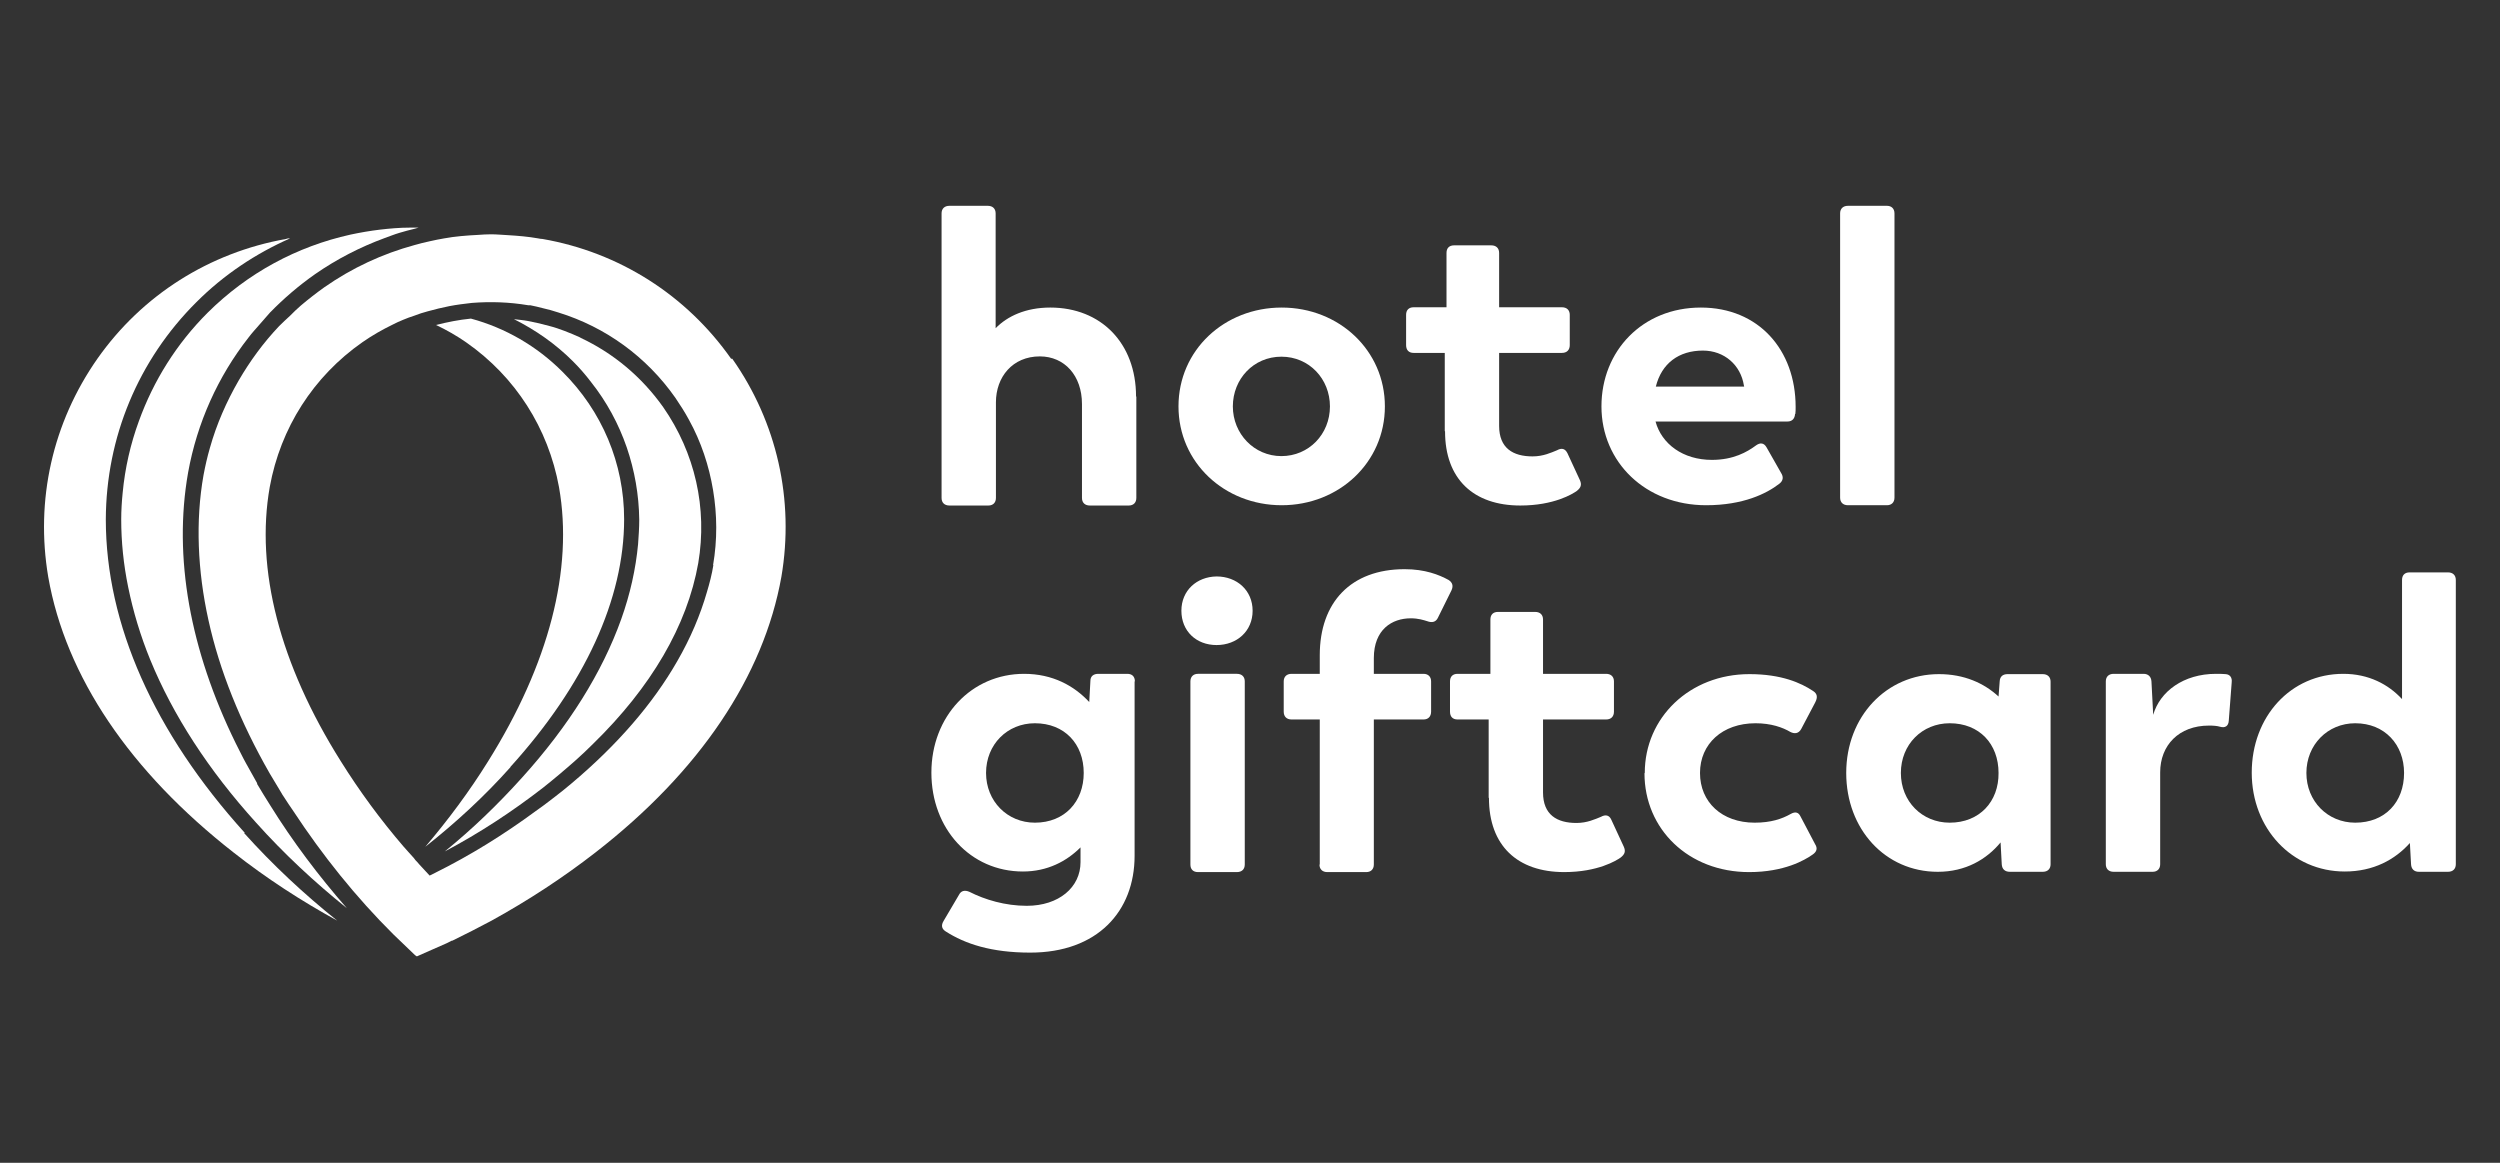
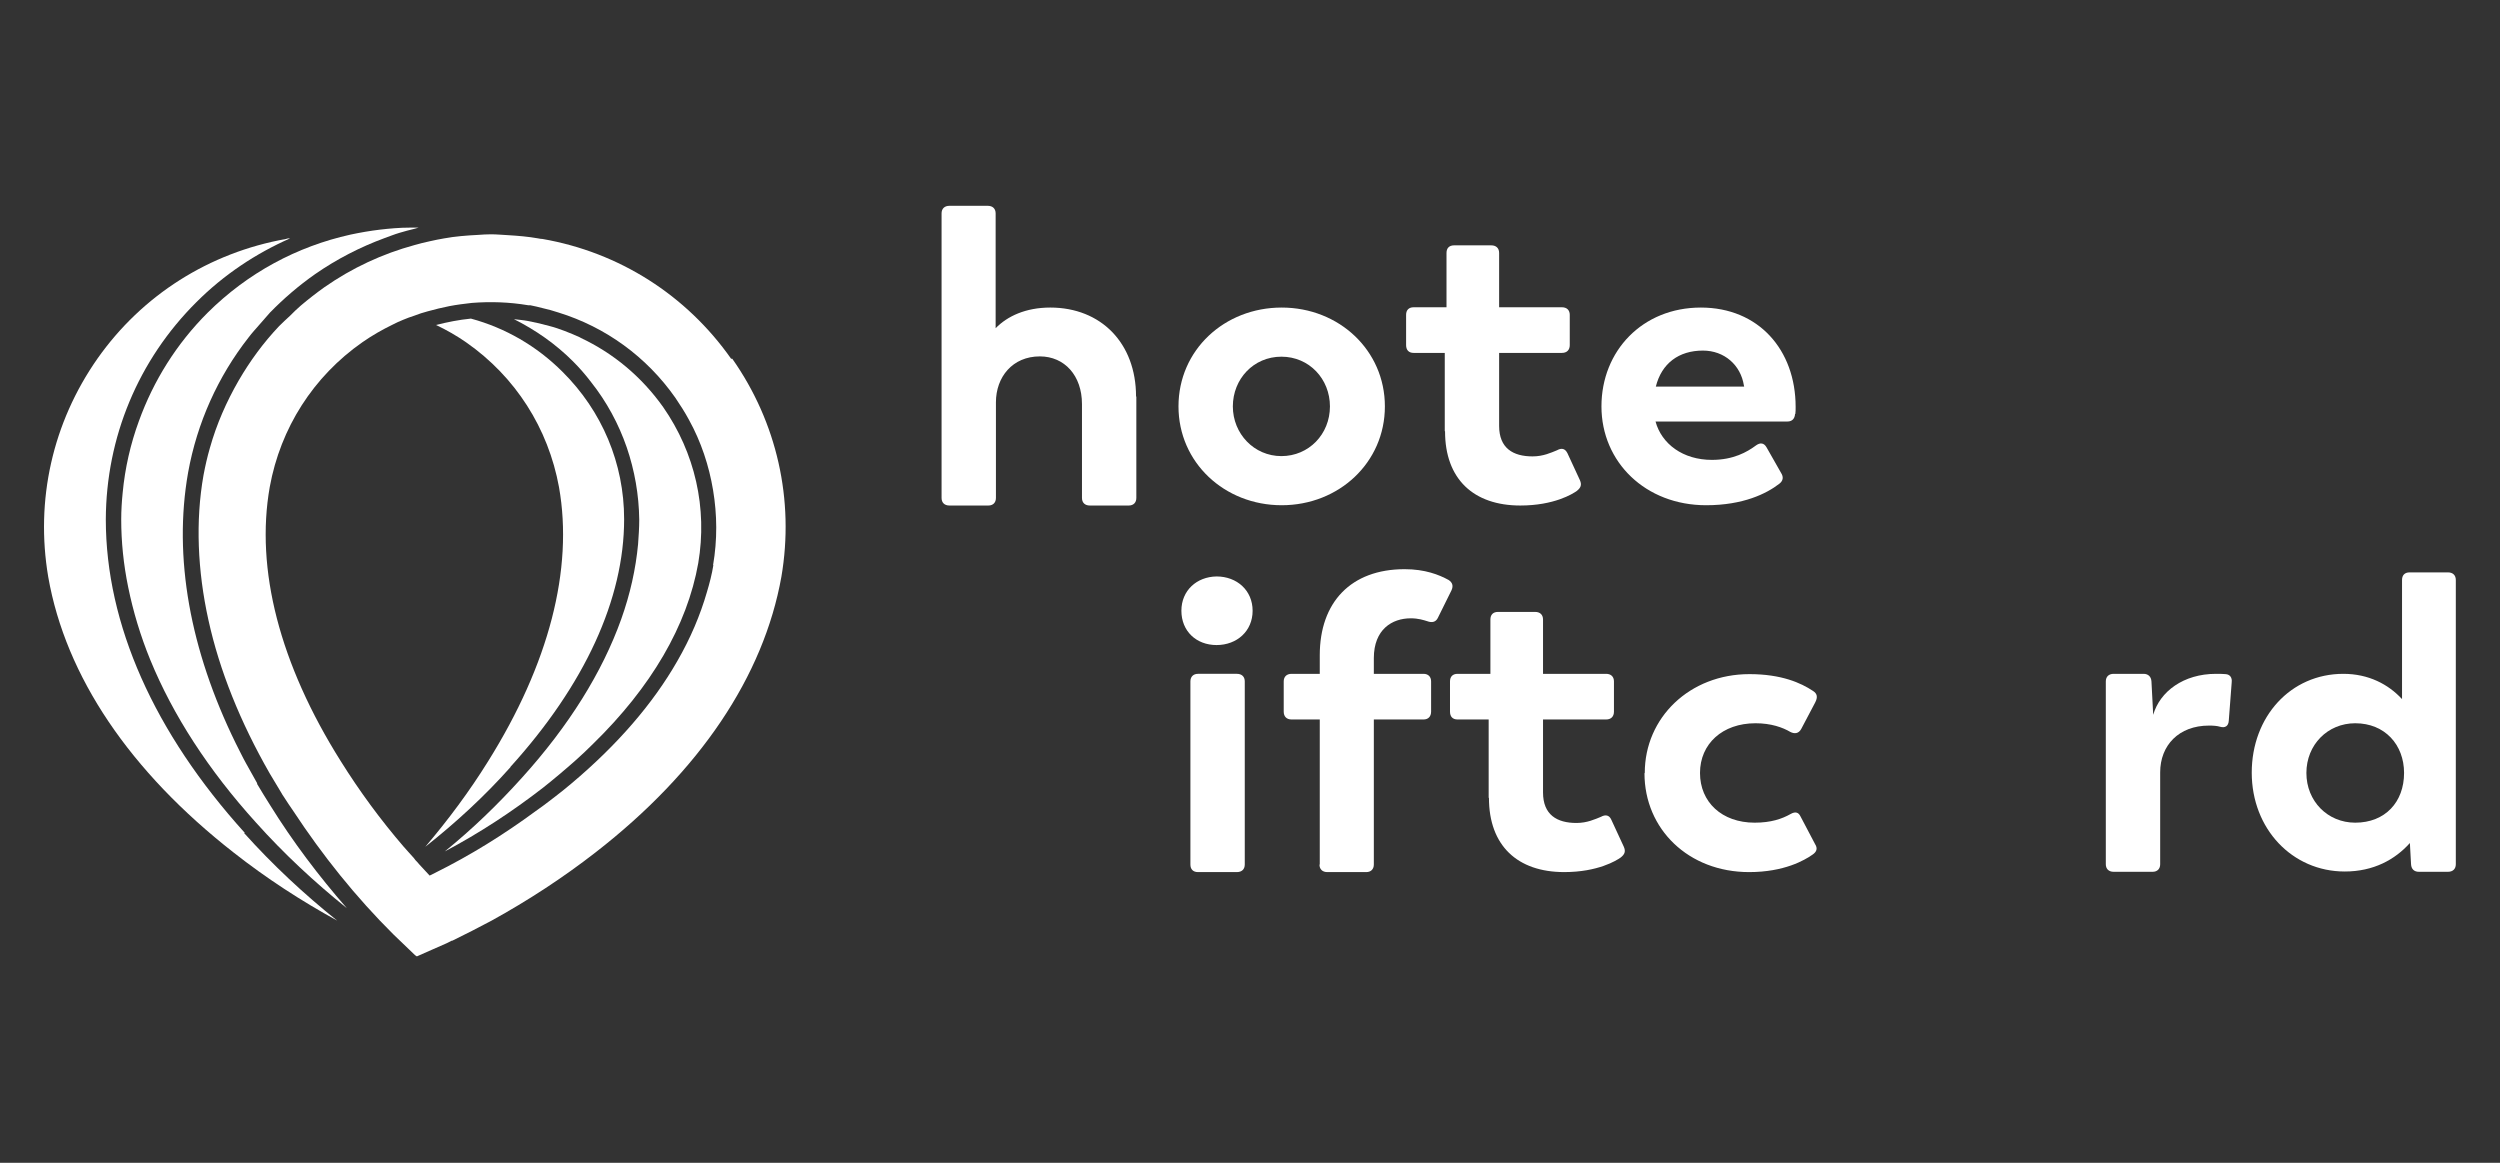
<svg xmlns="http://www.w3.org/2000/svg" id="Laag_1" viewBox="0 0 86 40">
  <rect x="0" y="0" width="86" height="40" fill="#333333" stroke="none" />
  <path d="m8.42,28.65c-3.12-3.45-4.78-7.18-4.78-10.78.01-2.83,1.12-5.49,3.12-7.48.94-.94,2.04-1.67,3.22-2.19-.05,0-.09,0-.14.02-2.64.47-4.95,1.93-6.49,4.12-1.54,2.2-2.14,4.86-1.69,7.51.6,3.42,2.81,6.69,6.38,9.48,1.12.88,2.32,1.66,3.56,2.34-1.15-.92-2.22-1.92-3.2-3.01Z" style="fill:#fff;" />
  <path d="m17.56,26.38c2.56-2.83,3.91-5.77,3.91-8.52,0-1.92-.76-3.72-2.12-5.07-.89-.89-1.97-1.51-3.15-1.83-.41.04-.81.12-1.2.22.36.17.71.37,1.04.6,1.69,1.18,2.82,2.95,3.19,4.98.5,2.83-.35,6.09-2.44,9.43-.64,1.03-1.37,2.01-2.16,2.94,1.05-.83,2.04-1.74,2.93-2.74Z" style="fill:#fff;" />
  <path d="m19.96,11.61c-.18-.08-.36-.16-.55-.23-.16-.06-.33-.12-.49-.16-.25-.07-.5-.13-.77-.18h0c-.16-.03-.31-.04-.47-.06.74.37,1.43.85,2.03,1.45.22.22.43.46.62.71.54.68.95,1.44,1.23,2.25.27.79.42,1.63.43,2.49,0,.28-.02.56-.04.84-.08.85-.27,1.71-.58,2.58-.65,1.82-1.8,3.67-3.42,5.46-.82.91-1.7,1.76-2.65,2.53,1.19-.63,2.32-1.37,3.39-2.2.19-.15.37-.3.55-.45.2-.17.4-.34.59-.51.2-.18.39-.36.57-.54,2-1.95,3.24-4.07,3.62-6.22.32-1.89-.11-3.79-1.21-5.37-.74-1.04-1.71-1.85-2.84-2.38Z" style="fill:#fff;" />
  <path d="m8.85,26.95c-.13-.23-.26-.46-.38-.68-.13-.23-.24-.47-.36-.7-1.58-3.22-2.15-6.41-1.64-9.31.31-1.72,1.03-3.31,2.08-4.65.12-.16.26-.31.39-.46.12-.13.23-.27.35-.4.47-.48.98-.92,1.55-1.32.75-.52,1.55-.93,2.39-1.24.17-.06.34-.13.51-.18.17-.05.35-.1.52-.14.05-.01.09-.03.14-.04-.05,0-.1,0-.15,0s-.09,0-.14,0c-.35,0-.7.03-1.04.07-.34.04-.68.1-1.01.17-1.85.41-3.54,1.32-4.92,2.69-1.07,1.07-1.86,2.34-2.36,3.72-.29.79-.48,1.62-.56,2.47-.03.3-.05.61-.05.92,0,.77.08,1.55.24,2.33.17.83.42,1.67.76,2.5.78,1.9,2,3.79,3.64,5.6.95,1.06,2,2.04,3.12,2.94-.97-1.11-1.86-2.29-2.63-3.53-.16-.25-.31-.5-.46-.75Z" style="fill:#fff;" />
  <path d="m25.15,12.34c-1.54-2.19-3.85-3.66-6.49-4.12-.05,0-.1-.01-.15-.02-.34-.06-.69-.09-1.03-.11-.2-.01-.4-.03-.59-.03-.15,0-.3.01-.44.02-.39.02-.79.05-1.17.12-.17.03-.33.06-.5.1-.18.04-.35.08-.52.13-1.1.3-2.14.78-3.1,1.45-.28.2-.55.41-.81.63-.13.11-.25.23-.37.35-.13.12-.26.24-.38.36-.54.57-1,1.2-1.39,1.87-.42.73-.76,1.5-.99,2.32-.09.31-.16.62-.22.94-.14.79-.19,1.61-.16,2.44.03.83.14,1.68.33,2.54.38,1.73,1.09,3.5,2.11,5.28.13.22.26.44.39.65.03.05.06.11.1.16.1.16.21.32.32.48,1,1.52,2.15,2.96,3.45,4.25l.74.71.03.02.03.02.52-.23.5-.22c.06-.03.12-.06.18-.09,0,0,.01,0,.02,0,.45-.22.9-.45,1.35-.69,1.25-.69,2.45-1.47,3.58-2.35,3.58-2.78,5.78-6.06,6.39-9.48.45-2.64-.15-5.31-1.69-7.5Zm-.61,7.1c-.05.31-.13.62-.22.92-.23.8-.57,1.6-1.02,2.38-.84,1.47-2.07,2.89-3.64,4.21-.2.17-.4.33-.61.49-.01.01-.03.02-.04.03-.19.15-.38.29-.58.43-1.1.81-2.26,1.53-3.47,2.13l-.18.09-.13-.14s-.08-.09-.12-.13c-.06-.06-.12-.13-.18-.2-.04-.04-.08-.08-.11-.13-.06-.07-.12-.13-.18-.2-.06-.07-.12-.13-.17-.19,0,0,0,0,0,0-.8-.93-1.52-1.91-2.17-2.95-2.1-3.34-2.94-6.6-2.44-9.43.37-2.03,1.5-3.8,3.19-4.98.33-.23.68-.43,1.03-.6.12-.06.24-.12.37-.17.12-.05.25-.1.38-.14.15-.06.31-.11.46-.15.25-.07.5-.13.75-.18.26-.05.51-.08.77-.11.64-.05,1.29-.03,1.94.08.02,0,.05,0,.07,0,.14.03.29.06.43.1.18.04.36.09.54.15,1.62.5,3.03,1.52,4.02,2.93.17.25.33.5.47.76.42.76.69,1.58.83,2.42.14.84.15,1.71,0,2.58Z" style="fill:#fff;" />
  <path d="m39.09,13.64v3.49c0,.16-.1.26-.26.26h-1.34c-.17,0-.27-.1-.27-.26v-3.23c0-.98-.6-1.64-1.45-1.64-.94,0-1.51.71-1.51,1.58v3.29c0,.16-.1.26-.26.26h-1.34c-.17,0-.27-.1-.27-.26V7.34c0-.16.1-.26.27-.26h1.32c.17,0,.27.1.27.26v3.95c.4-.41,1.03-.71,1.88-.71,1.74,0,2.95,1.22,2.95,3.06Z" style="fill:#fff;" />
  <path d="m40.54,13.98c0-1.94,1.58-3.4,3.55-3.4s3.55,1.47,3.55,3.4-1.58,3.4-3.55,3.4c-1.97,0-3.55-1.47-3.55-3.4Zm5.21,0c0-.94-.71-1.71-1.67-1.71s-1.67.77-1.67,1.71.73,1.71,1.67,1.71,1.67-.75,1.67-1.71Z" style="fill:#fff;" />
  <path d="m49.7,14.83v-2.69s-1.07,0-1.07,0c-.17,0-.26-.1-.26-.27v-1.04c0-.16.09-.26.26-.26h1.13s0-1.87,0-1.87c0-.16.09-.26.26-.26h1.28c.17,0,.27.1.27.26v1.87s2.16,0,2.16,0c.17,0,.27.1.27.26v1.04c0,.17-.1.27-.27.27h-2.16s0,2.51,0,2.51c0,.77.48,1.05,1.15,1.05.37,0,.64-.13.84-.21.16-.09.28-.06.36.1l.43.93c.07.16.03.26-.11.37-.14.1-.78.5-1.94.5-1.61,0-2.59-.91-2.59-2.55Z" style="fill:#fff;" />
  <path d="m61.75,14.24c-.01.16-.1.26-.26.26h-4.54c.21.77.94,1.32,1.94,1.32.74,0,1.21-.27,1.52-.5.14-.1.27-.09.36.07l.5.88c.09.14.07.27-.06.37-.44.34-1.24.74-2.52.74-2.08,0-3.6-1.48-3.6-3.4,0-1.91,1.41-3.4,3.42-3.4,1.98,0,3.26,1.45,3.26,3.42,0,.09,0,.16-.01.24Zm-4.8-.94h3.05s-.01-.04-.01-.04c-.11-.7-.67-1.2-1.41-1.2-.83,0-1.42.44-1.62,1.24Z" style="fill:#fff;" />
-   <path d="m63.3,17.13V7.34c0-.16.1-.26.27-.26h1.34c.16,0,.26.1.26.26v9.78c0,.16-.1.26-.26.26h-1.34c-.17,0-.27-.1-.27-.26Z" style="fill:#fff;" />
-   <path d="m39.03,23.44v6c0,1.91-1.28,3.33-3.59,3.33-1.34,0-2.24-.3-2.91-.73-.14-.09-.16-.21-.07-.36l.53-.9c.07-.14.2-.17.36-.1.53.27,1.23.48,1.97.48,1.11,0,1.85-.64,1.85-1.5v-.51c-.48.48-1.14.83-1.98.83-1.81,0-3.15-1.47-3.15-3.4,0-1.94,1.38-3.4,3.19-3.4.98,0,1.72.41,2.24.97l.04-.73c0-.16.11-.24.27-.24h1c.16,0,.26.09.26.26Zm-1.75,3.15c0-1-.66-1.71-1.68-1.71-.95,0-1.68.73-1.68,1.71,0,.97.73,1.71,1.68,1.71,1.03,0,1.68-.73,1.68-1.71Z" style="fill:#fff;" />
  <path d="m40.64,21.01c0-.7.53-1.17,1.21-1.18.7,0,1.24.48,1.24,1.18,0,.7-.54,1.18-1.24,1.18s-1.21-.48-1.21-1.18Zm.31,8.73v-6.3c0-.16.1-.26.26-.26h1.34c.17,0,.27.1.27.26v6.3c0,.16-.1.26-.27.26h-1.34c-.17,0-.26-.1-.26-.26Z" style="fill:#fff;" />
  <path d="m45.4,29.74v-4.99s-.97,0-.97,0c-.17,0-.27-.1-.27-.27v-1.04c0-.16.1-.26.27-.26h.97s0-.64,0-.64c0-1.82,1.07-2.96,2.92-2.96.7,0,1.18.19,1.51.37.14.09.17.21.1.36l-.47.95c-.07.14-.2.17-.36.11-.13-.04-.31-.1-.57-.1-.64,0-1.27.38-1.27,1.37v.54s1.71,0,1.71,0c.16,0,.26.1.26.26v1.04c0,.17-.1.27-.26.27h-1.71s0,4.99,0,4.99c0,.16-.1.26-.26.26h-1.34c-.17,0-.27-.1-.27-.26Z" style="fill:#fff;" />
  <path d="m51.21,27.44v-2.69s-1.07,0-1.07,0c-.17,0-.26-.1-.26-.27v-1.04c0-.16.09-.26.26-.26h1.13s0-1.87,0-1.87c0-.16.09-.26.26-.26h1.28c.17,0,.27.1.27.26v1.87s2.17,0,2.17,0c.17,0,.27.1.27.26v1.04c0,.17-.1.27-.27.27h-2.17s0,2.51,0,2.51c0,.77.48,1.05,1.15,1.05.37,0,.64-.13.84-.21.16-.09.29-.06.36.1l.43.93c.07.16.03.26-.11.37-.14.1-.78.5-1.94.5-1.61,0-2.59-.91-2.59-2.55Z" style="fill:#fff;" />
  <path d="m56.58,26.59c0-1.91,1.55-3.4,3.6-3.4,1.1,0,1.77.3,2.19.58.14.09.17.21.07.4l-.48.91c-.09.16-.23.17-.37.1-.27-.16-.67-.3-1.2-.3-1.14,0-1.91.71-1.91,1.71,0,1,.75,1.71,1.88,1.71.56,0,.94-.13,1.24-.3.16-.09.27-.06.34.09l.5.95c.09.14.06.26-.09.36-.27.19-.97.6-2.18.6-2.09,0-3.6-1.48-3.6-3.4Z" style="fill:#fff;" />
-   <path d="m70.54,23.44v6.29c0,.16-.1.26-.27.26h-1.13c-.17,0-.27-.09-.28-.26l-.04-.75c-.48.58-1.2,1.01-2.16,1.01-1.81,0-3.15-1.47-3.15-3.4,0-1.94,1.38-3.4,3.19-3.4.87,0,1.55.31,2.05.77l.04-.53c.01-.16.11-.24.27-.24h1.21c.17,0,.27.1.27.26Zm-1.79,3.15c0-1-.66-1.71-1.68-1.71-.95,0-1.68.73-1.68,1.71s.73,1.71,1.68,1.71c1.03,0,1.69-.73,1.68-1.71Z" style="fill:#fff;" />
  <path d="m76.77,23.48l-.1,1.31c-.01.19-.13.26-.3.21-.1-.03-.23-.04-.38-.04-1.04,0-1.68.68-1.68,1.61v3.16c0,.16-.1.26-.26.26h-1.34c-.17,0-.27-.1-.27-.26v-6.29c0-.16.1-.26.27-.26h1.03c.16,0,.26.1.27.26l.06,1.15c.23-.8,1.04-1.41,2.16-1.41.11,0,.23,0,.33.01.16.01.23.13.21.28Z" style="fill:#fff;" />
  <path d="m84.48,19.95v9.78c0,.16-.1.26-.27.26h-1c-.16,0-.26-.09-.27-.26l-.04-.73c-.51.57-1.25.98-2.24.98-1.81,0-3.2-1.47-3.2-3.4s1.34-3.4,3.15-3.4c.87,0,1.55.36,2.02.87v-4.1c0-.16.09-.26.26-.26h1.32c.17,0,.27.1.27.26Zm-1.78,6.64c0-.97-.66-1.71-1.68-1.71-.95,0-1.68.74-1.68,1.71s.73,1.71,1.68,1.71c1.03,0,1.68-.71,1.68-1.71Z" style="fill:#fff;" />
</svg>